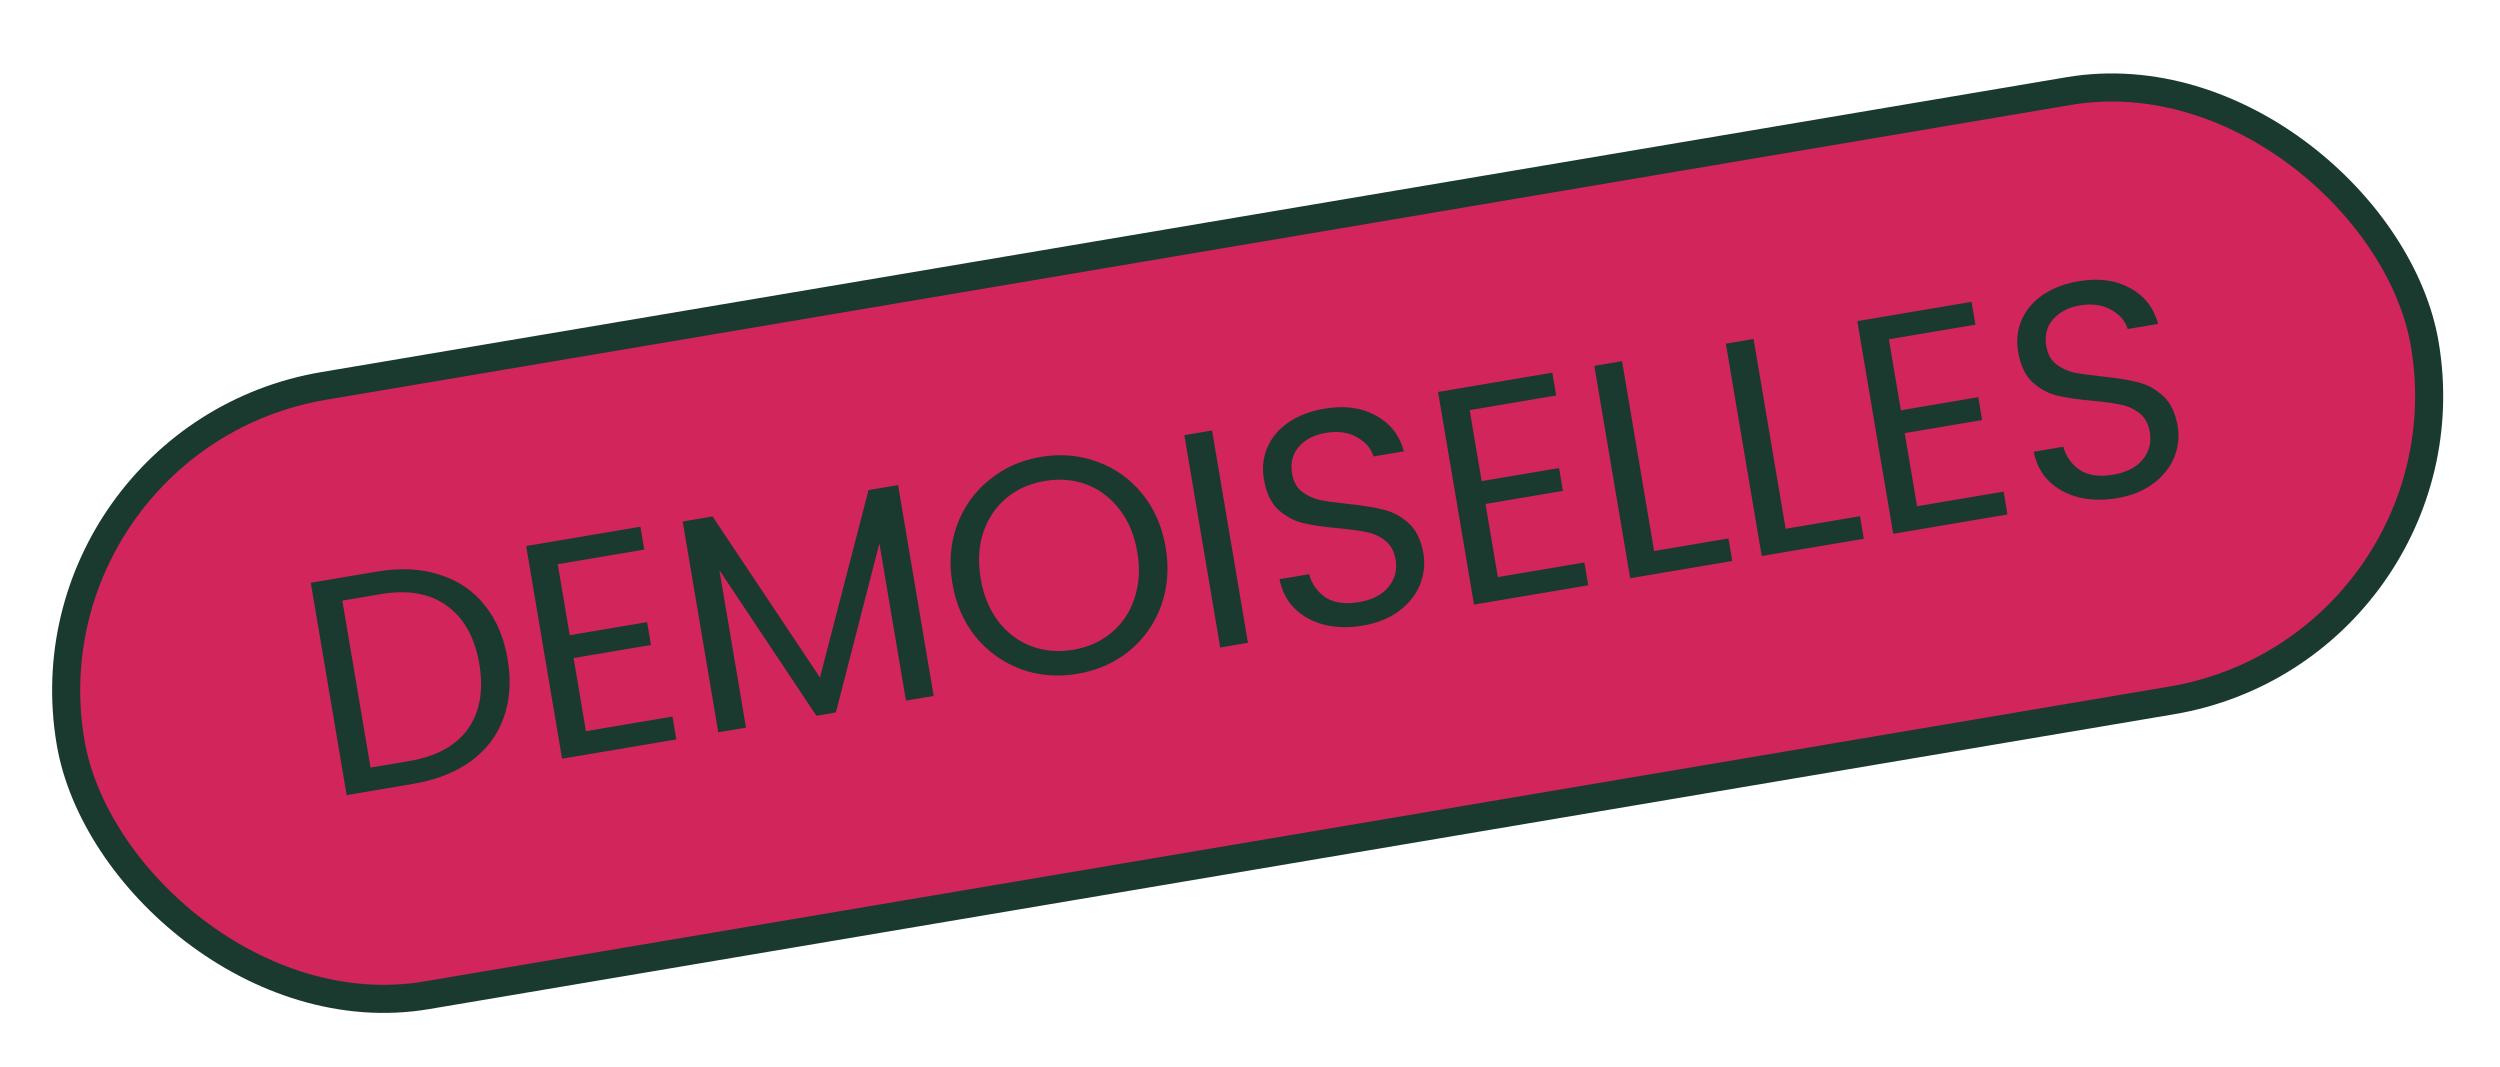
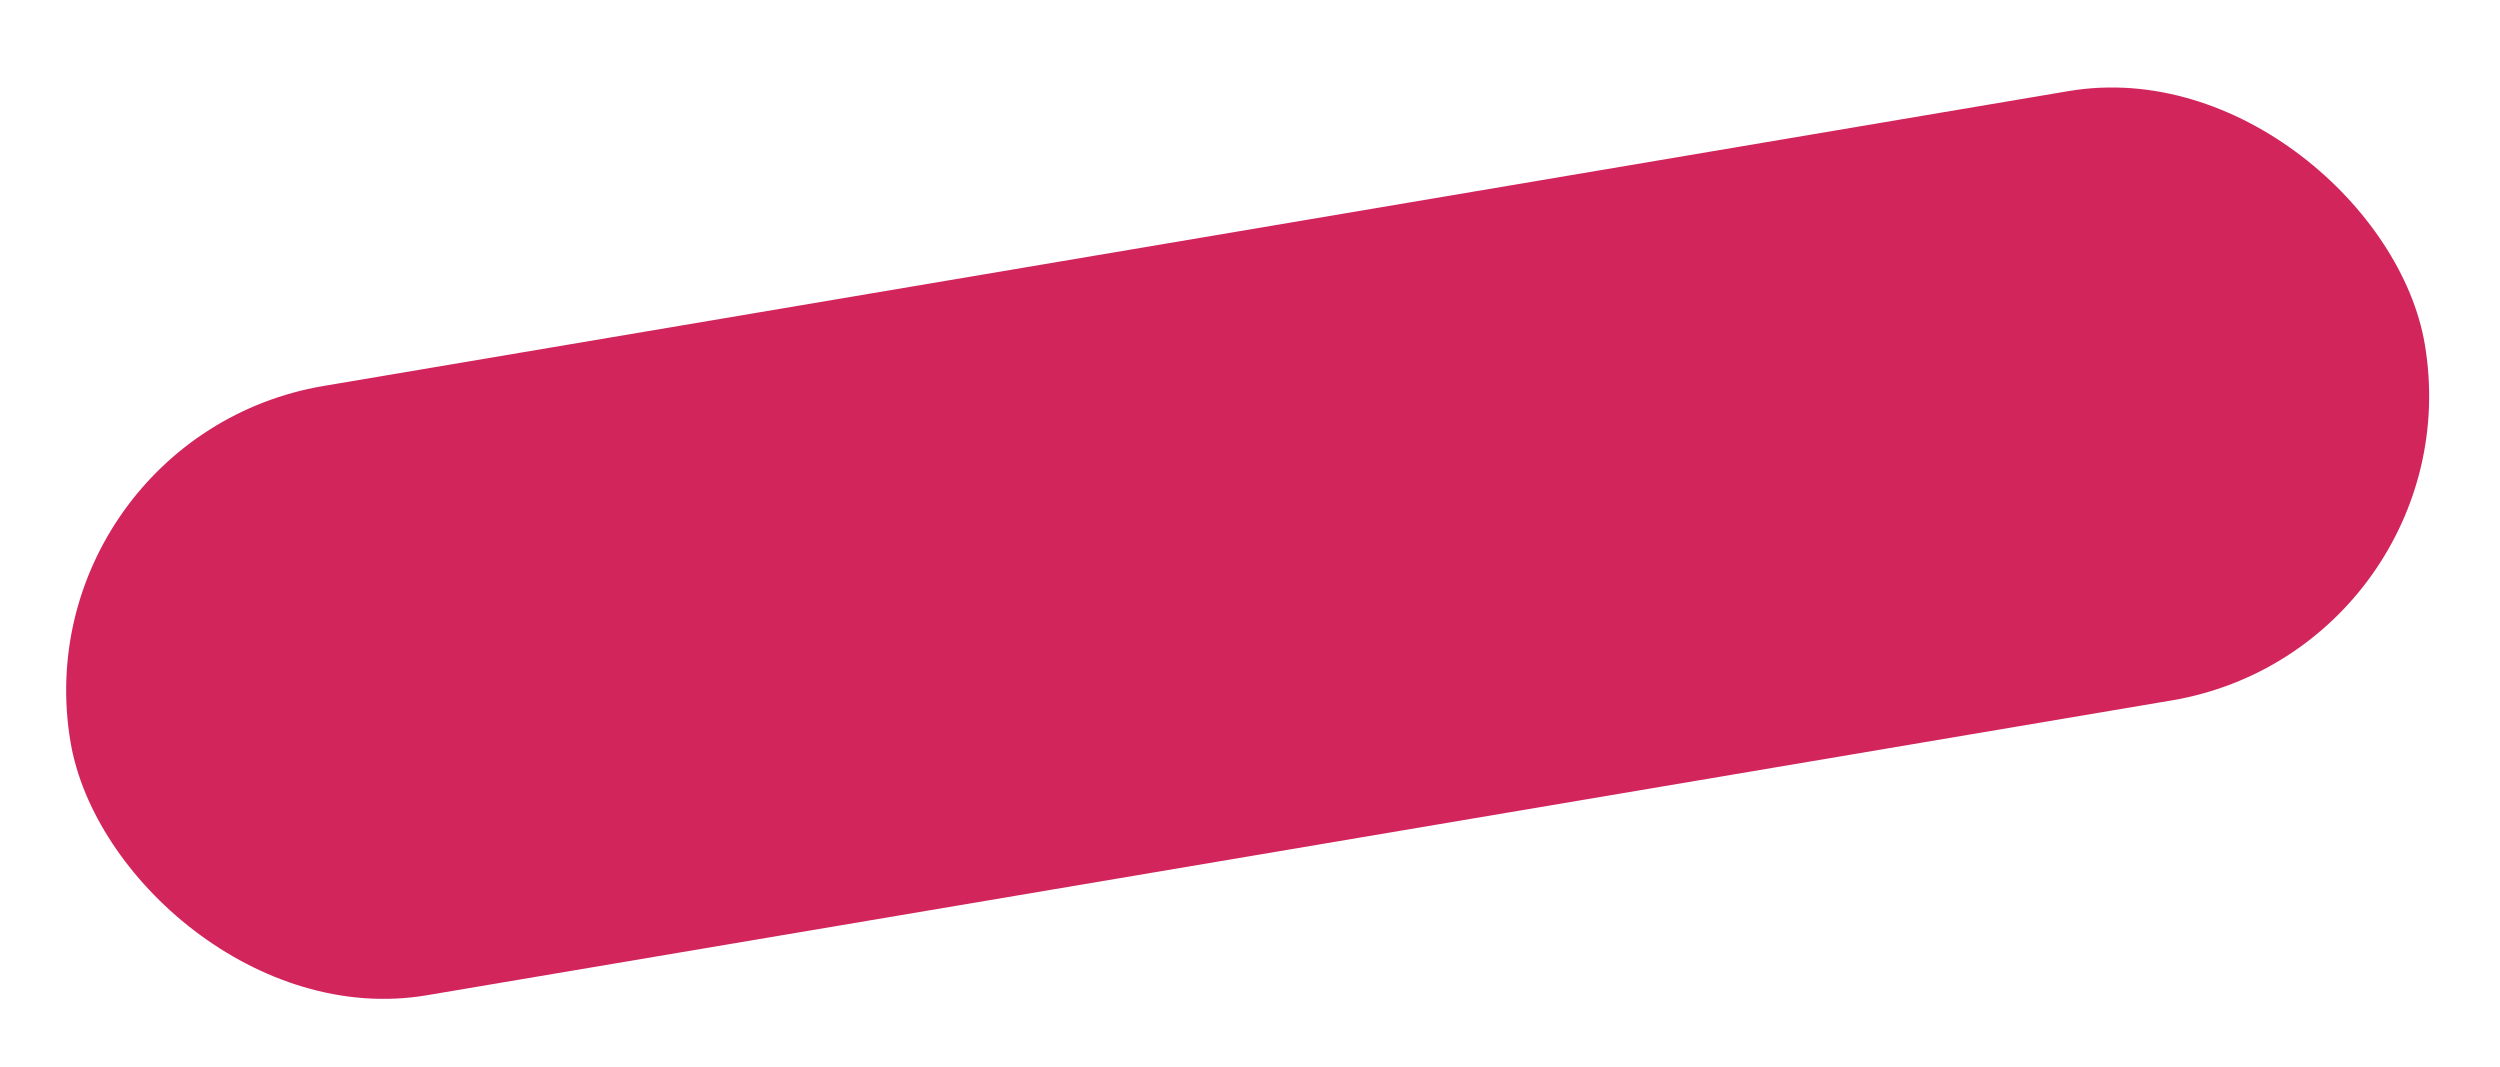
<svg xmlns="http://www.w3.org/2000/svg" width="89" height="38" viewBox="0 0 89 38" fill="none">
  <rect x="0.678" y="15.572" width="85" height="22" rx="11" transform="rotate(-9.591 0.678 15.572)" fill="#D1255C" />
-   <rect x="0.678" y="15.572" width="85" height="22" rx="11" transform="rotate(-9.591 0.678 15.572)" stroke="#1A3A30" />
-   <path d="M13.418 20.348C14.242 20.209 14.98 20.244 15.633 20.454C16.292 20.655 16.829 21.014 17.243 21.532C17.665 22.048 17.942 22.693 18.072 23.466C18.203 24.24 18.154 24.94 17.925 25.566C17.702 26.184 17.313 26.696 16.757 27.102C16.207 27.5 15.519 27.769 14.695 27.908L12.341 28.306L11.064 20.746L13.418 20.348ZM14.558 27.095C15.534 26.93 16.235 26.547 16.662 25.947C17.087 25.34 17.221 24.57 17.064 23.637C16.905 22.697 16.52 22.007 15.911 21.567C15.308 21.126 14.522 20.987 13.553 21.151L12.187 21.382L13.191 27.326L14.558 27.095ZM19.855 20.086L20.282 22.613L23.037 22.148L23.175 22.961L20.42 23.427L20.86 26.03L23.94 25.509L24.077 26.323L20.01 27.01L18.731 19.439L22.798 18.752L22.936 19.566L19.855 20.086ZM31.971 17.269L33.239 24.775L32.252 24.942L31.306 19.345L29.758 25.363L29.063 25.48L25.61 20.296L26.558 25.904L25.571 26.07L24.303 18.565L25.366 18.385L29.191 24.12L30.919 17.447L31.971 17.269ZM38.353 23.989C37.652 24.107 36.984 24.053 36.351 23.825C35.716 23.59 35.18 23.209 34.741 22.68C34.308 22.144 34.029 21.506 33.905 20.769C33.78 20.031 33.834 19.342 34.068 18.7C34.308 18.049 34.689 17.513 35.213 17.09C35.735 16.659 36.347 16.385 37.048 16.266C37.757 16.146 38.429 16.204 39.063 16.439C39.697 16.666 40.229 17.045 40.661 17.575C41.093 18.104 41.371 18.741 41.497 19.486C41.623 20.231 41.569 20.924 41.335 21.566C41.102 22.208 40.724 22.744 40.202 23.174C39.678 23.598 39.062 23.869 38.353 23.989ZM38.209 23.132C38.736 23.043 39.189 22.84 39.567 22.523C39.952 22.205 40.225 21.798 40.387 21.302C40.556 20.805 40.59 20.257 40.488 19.657C40.386 19.049 40.174 18.542 39.852 18.135C39.536 17.72 39.148 17.425 38.687 17.25C38.226 17.075 37.728 17.033 37.193 17.123C36.658 17.213 36.202 17.417 35.824 17.734C35.446 18.05 35.173 18.457 35.004 18.954C34.841 19.443 34.811 19.991 34.913 20.599C35.015 21.199 35.223 21.706 35.539 22.122C35.862 22.536 36.254 22.83 36.715 23.005C37.183 23.179 37.681 23.221 38.209 23.132ZM43.149 15.325L44.427 22.884L43.44 23.051L42.162 15.491L43.149 15.325ZM48.519 22.271C48.02 22.355 47.557 22.344 47.13 22.238C46.709 22.123 46.36 21.929 46.083 21.656C45.805 21.376 45.628 21.03 45.551 20.619L46.603 20.442C46.699 20.79 46.895 21.066 47.189 21.269C47.49 21.463 47.886 21.519 48.378 21.436C48.848 21.357 49.197 21.178 49.425 20.902C49.66 20.617 49.746 20.29 49.683 19.921C49.635 19.632 49.515 19.41 49.326 19.256C49.136 19.103 48.914 18.999 48.66 18.945C48.405 18.891 48.066 18.845 47.643 18.805C47.122 18.759 46.699 18.696 46.373 18.617C46.054 18.537 45.764 18.378 45.5 18.14C45.243 17.894 45.075 17.535 44.995 17.065C44.925 16.653 44.969 16.27 45.124 15.917C45.281 15.563 45.532 15.268 45.879 15.031C46.232 14.792 46.655 14.632 47.147 14.549C47.855 14.429 48.464 14.508 48.972 14.787C49.487 15.064 49.824 15.491 49.98 16.067L48.896 16.25C48.811 15.967 48.616 15.739 48.312 15.568C48.007 15.389 47.633 15.337 47.192 15.411C46.78 15.481 46.462 15.646 46.239 15.907C46.014 16.161 45.934 16.479 45.998 16.862C46.045 17.137 46.158 17.349 46.34 17.496C46.528 17.643 46.742 17.744 46.982 17.8C47.228 17.848 47.567 17.895 47.999 17.941C48.521 17.994 48.946 18.064 49.273 18.15C49.598 18.229 49.893 18.391 50.158 18.636C50.421 18.874 50.593 19.232 50.674 19.709C50.736 20.078 50.697 20.442 50.557 20.8C50.417 21.158 50.172 21.471 49.823 21.738C49.474 22.006 49.039 22.183 48.519 22.271ZM52.32 14.601L52.747 17.128L55.502 16.662L55.639 17.476L52.884 17.941L53.324 20.544L56.404 20.024L56.542 20.837L52.475 21.524L51.195 13.954L55.263 13.267L55.4 14.08L52.32 14.601ZM58.887 19.616L61.533 19.168L61.669 19.971L58.035 20.585L56.758 13.025L57.745 12.858L58.887 19.616ZM63.569 18.824L66.215 18.377L66.351 19.18L62.717 19.794L61.44 12.234L62.427 12.067L63.569 18.824ZM67.244 12.079L67.671 14.606L70.426 14.14L70.564 14.954L67.808 15.419L68.248 18.022L71.329 17.502L71.466 18.315L67.399 19.003L66.12 11.432L70.187 10.745L70.324 11.558L67.244 12.079ZM75.37 17.734C74.871 17.818 74.408 17.807 73.981 17.701C73.56 17.586 73.211 17.392 72.934 17.119C72.656 16.839 72.479 16.493 72.402 16.082L73.454 15.905C73.55 16.253 73.745 16.528 74.04 16.732C74.341 16.926 74.737 16.982 75.228 16.899C75.698 16.819 76.048 16.641 76.276 16.365C76.51 16.08 76.597 15.753 76.534 15.384C76.485 15.095 76.366 14.873 76.177 14.719C75.987 14.566 75.765 14.462 75.51 14.408C75.256 14.354 74.917 14.307 74.494 14.267C73.973 14.222 73.549 14.159 73.224 14.08C72.905 14 72.614 13.841 72.351 13.603C72.094 13.357 71.925 12.998 71.846 12.528C71.776 12.116 71.819 11.733 71.975 11.38C72.131 11.026 72.383 10.731 72.729 10.494C73.083 10.255 73.506 10.095 73.998 10.012C74.706 9.892 75.315 9.971 75.823 10.25C76.338 10.527 76.674 10.954 76.831 11.53L75.747 11.713C75.662 11.43 75.467 11.202 75.163 11.031C74.857 10.852 74.484 10.8 74.043 10.874C73.631 10.944 73.313 11.109 73.089 11.37C72.864 11.624 72.784 11.942 72.849 12.325C72.896 12.6 73.009 12.811 73.191 12.959C73.379 13.106 73.593 13.207 73.833 13.263C74.079 13.311 74.418 13.358 74.85 13.404C75.372 13.457 75.796 13.527 76.123 13.613C76.449 13.692 76.744 13.854 77.009 14.099C77.272 14.337 77.444 14.695 77.525 15.172C77.587 15.541 77.548 15.904 77.408 16.263C77.268 16.621 77.023 16.934 76.674 17.201C76.325 17.468 75.89 17.646 75.37 17.734Z" fill="#1A3A30" />
</svg>